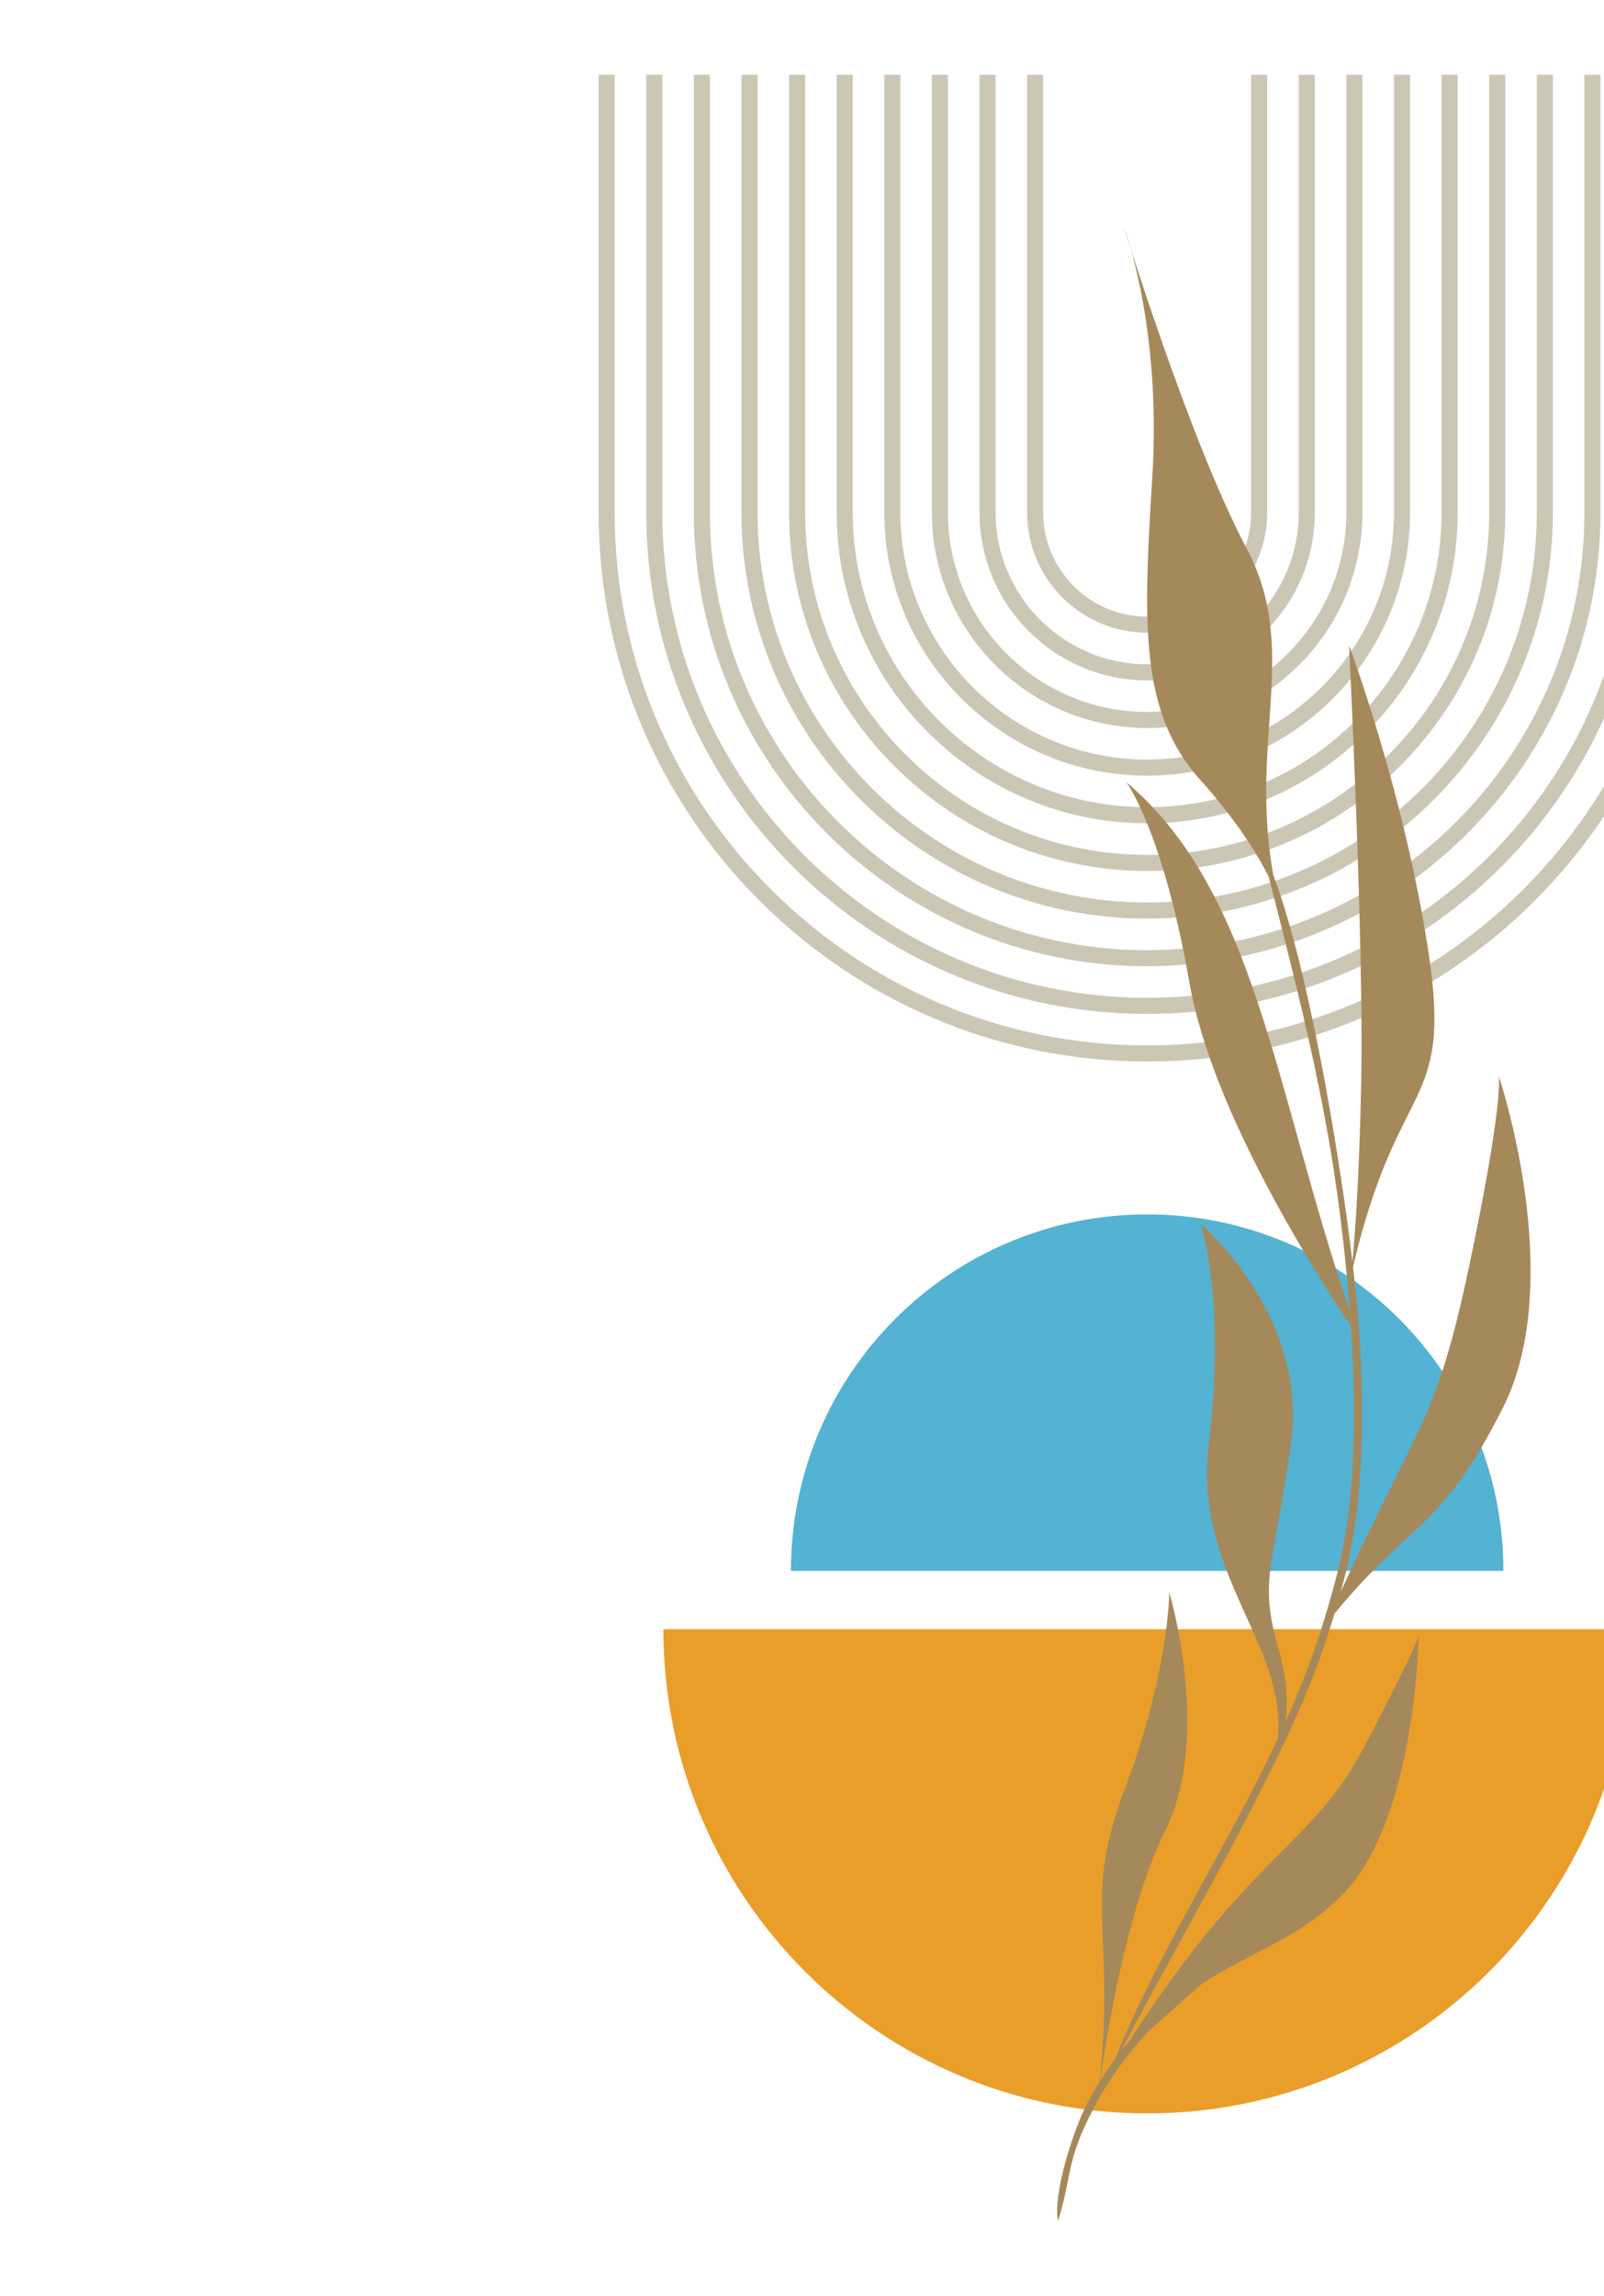
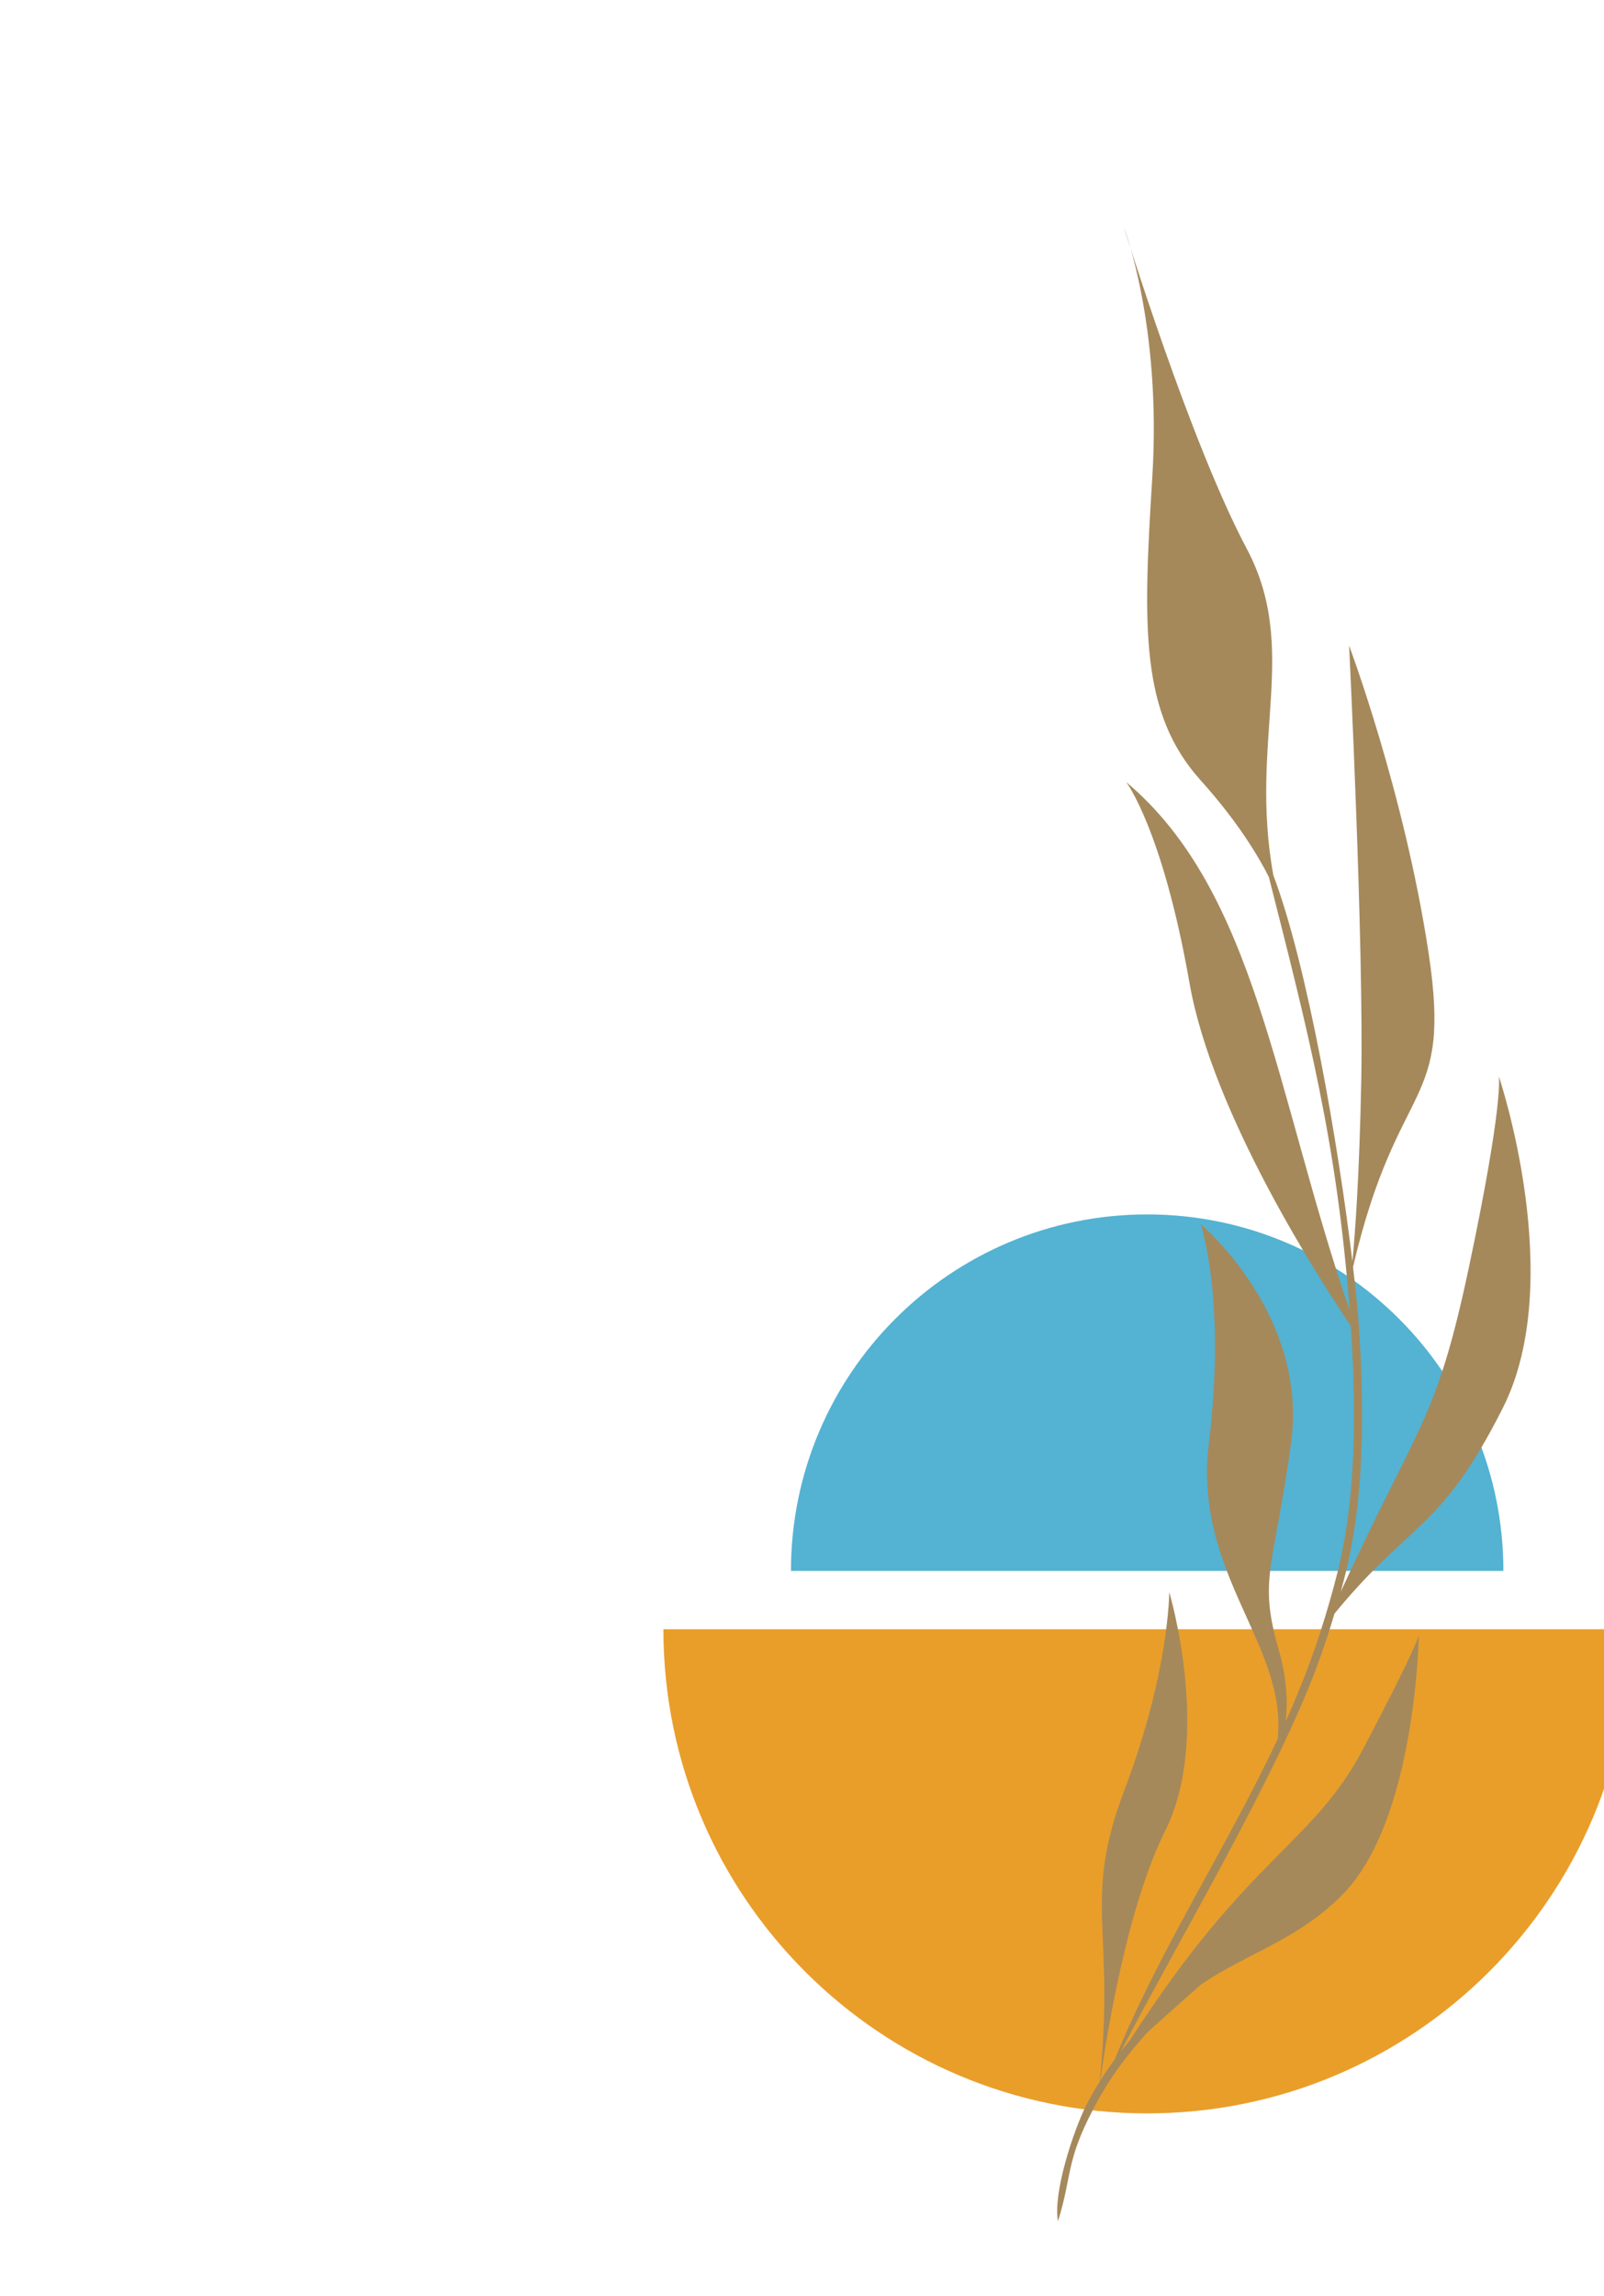
<svg xmlns="http://www.w3.org/2000/svg" width="395" height="565" viewBox="0 0 395 565" fill="none">
  <path fill-rule="evenodd" clip-rule="evenodd" d="M282.5 298.85C330.95 298.85 370.225 338.125 370.225 386.575H194.78C194.78 338.125 234.055 298.85 282.505 298.85H282.5Z" fill="#54B2D2" />
  <path fill-rule="evenodd" clip-rule="evenodd" d="M282.5 520.073C348.295 520.073 401.638 466.736 401.638 400.935H163.367C163.367 466.731 216.705 520.073 282.505 520.073H282.5Z" fill="#E99E2A" />
-   <path d="M147.416 18.398V126.144C147.416 163.397 162.56 197.167 187.016 221.623C211.473 246.08 245.242 261.223 282.495 261.223C319.748 261.223 353.517 246.08 377.974 221.623C402.43 197.167 417.574 163.397 417.574 126.144V18.398H413.617V126.144C413.617 162.301 398.917 195.084 375.173 218.823C351.435 242.562 318.652 257.267 282.49 257.267C246.329 257.267 213.551 242.567 189.812 218.823C166.073 195.084 151.368 162.301 151.368 126.144V18.398H147.411H147.416ZM252.936 18.398V126.144C252.936 134.277 256.26 141.666 261.616 147.023C266.973 152.38 274.363 155.703 282.495 155.703C290.627 155.703 298.017 152.38 303.374 147.023C308.73 141.666 312.054 134.277 312.054 126.144V18.398H308.098V126.144C308.098 133.185 305.217 139.584 300.573 144.228C295.934 148.872 289.531 151.752 282.49 151.752C275.449 151.752 269.051 148.872 264.407 144.228C259.763 139.584 256.883 133.185 256.883 126.144V18.398H252.926H252.936ZM241.211 18.398V126.144C241.211 137.511 245.85 147.835 253.33 155.315C260.809 162.794 271.129 167.433 282.5 167.433C293.871 167.433 304.191 162.794 311.67 155.315C319.15 147.835 323.789 137.516 323.789 126.144V18.398H319.833V126.144C319.833 136.419 315.637 145.752 308.875 152.514C302.113 159.276 292.78 163.472 282.505 163.472C272.23 163.472 262.897 159.276 256.135 152.514C249.373 145.752 245.178 136.419 245.178 126.144V18.398H241.221H241.211ZM229.491 18.398V126.144C229.491 140.75 235.441 153.999 245.043 163.601C254.645 173.204 267.9 179.153 282.5 179.153C297.1 179.153 310.355 173.204 319.957 163.601C329.559 153.999 335.509 140.745 335.509 126.144V18.398H331.553V126.144C331.553 139.653 326.046 151.916 317.157 160.806C308.272 169.691 296.009 175.202 282.495 175.202C268.981 175.202 256.723 169.696 247.833 160.806C238.949 151.921 233.438 139.658 233.438 126.144V18.398H229.481H229.491ZM217.766 18.398V126.144C217.766 143.983 225.031 160.168 236.756 171.888C248.481 183.613 264.666 190.878 282.5 190.878C300.334 190.878 316.524 183.613 328.244 171.888C339.969 160.163 347.234 143.978 347.234 126.144V18.398H343.277V126.144C343.277 142.892 336.456 158.085 325.448 169.093C314.441 180.1 299.248 186.922 282.5 186.922C265.752 186.922 250.559 180.1 239.552 169.093C228.544 158.085 221.723 142.892 221.723 126.144V18.398H217.766ZM206.041 18.398V126.144C206.041 147.217 214.622 166.332 228.465 180.18C242.312 194.028 261.427 202.603 282.5 202.603C303.573 202.603 322.688 194.023 336.535 180.18C350.383 166.332 358.959 147.217 358.959 126.144V18.398H355.002V126.144C355.002 146.126 346.87 164.249 333.735 177.379C320.605 190.51 302.477 198.647 282.5 198.647C262.523 198.647 244.395 190.51 231.265 177.379C218.135 164.249 209.998 146.126 209.998 126.144V18.398H206.041ZM194.316 18.398V126.144C194.316 150.451 204.207 172.501 220.178 188.467C236.148 204.437 258.193 214.328 282.5 214.328C306.807 214.328 328.857 204.437 344.822 188.467C360.793 172.496 370.684 150.451 370.684 126.144V18.398H366.727V126.144C366.727 149.36 357.28 170.418 342.027 185.671C326.774 200.924 305.716 210.372 282.5 210.372C259.284 210.372 238.226 200.924 222.973 185.671C207.72 170.418 198.273 149.36 198.273 126.144V18.398H194.316ZM182.591 18.398V126.144C182.591 153.69 193.798 178.665 211.886 196.758C229.974 214.851 254.954 226.053 282.5 226.053C310.046 226.053 335.021 214.846 353.114 196.758C371.202 178.67 382.409 153.69 382.409 126.144V18.398H378.452V126.144C378.452 152.594 367.689 176.582 350.318 193.958C332.943 211.333 308.955 222.092 282.505 222.092C256.055 222.092 232.067 211.328 214.692 193.958C197.316 176.582 186.558 152.594 186.558 126.144V18.398H182.601H182.591ZM170.866 18.398V126.144C170.866 156.924 183.384 184.834 203.6 205.045C223.811 225.256 251.72 237.778 282.5 237.778C313.28 237.778 341.19 225.261 361.401 205.045C381.612 184.834 394.134 156.924 394.134 126.144V18.398H390.177V126.144C390.177 155.833 378.103 182.751 358.605 202.249C339.107 221.748 312.189 233.822 282.5 233.822C252.811 233.822 225.893 221.748 206.395 202.249C186.897 182.751 174.823 155.833 174.823 126.144V18.398H170.866ZM159.141 18.398V126.144C159.141 160.158 172.974 190.998 195.308 213.337C217.642 235.67 248.481 249.503 282.5 249.503C316.519 249.503 347.354 235.67 369.692 213.337C392.026 191.003 405.859 160.163 405.859 126.144V18.398H401.902V126.144C401.902 159.067 388.513 188.915 366.897 210.536C345.276 232.157 315.428 245.542 282.505 245.542C249.583 245.542 219.734 232.152 198.113 210.536C176.492 188.915 163.108 159.067 163.108 126.144V18.398H159.151H159.141Z" fill="#CCC6B5" />
  <path d="M278.125 502.219C278.09 502.259 278.06 502.299 278.025 502.339C277.562 502.887 277.108 503.44 276.66 503.998C276.441 504.267 276.226 504.541 276.012 504.815C291.405 475.431 313.753 438.004 324.143 410.552C324.217 410.353 324.287 410.154 324.357 409.959C325.224 407.607 326.046 405.235 326.829 402.854C326.829 402.854 326.829 402.854 326.834 402.854C327.461 400.92 328.059 399.002 328.632 397.078C347.662 373.952 354.688 376.952 370.086 346.476C386.021 314.939 369.089 264.815 369.089 264.815C369.089 264.815 370.415 270.79 361.784 311.62C353.637 350.169 349.332 349.964 330.157 391.727C330.631 390.003 331.084 388.263 331.532 386.509C335.29 370.384 335.683 355.401 335.27 338.932C335.27 338.932 335.27 338.932 335.265 338.932C335.145 335.145 334.961 331.358 334.717 327.571C334.702 327.287 334.687 327.008 334.667 326.724C334.378 322.648 333.874 317.555 333.197 311.78C344.304 264.431 357.688 273.411 351.813 234.568C345.839 195.068 332.23 158.882 332.23 158.882C332.23 158.882 335.883 232.575 335.22 266.101C334.746 289.934 333.645 304.201 333.042 310.459C329.614 281.877 322.005 237.638 313.584 215.419C307.48 182.028 320.221 159.849 307.001 134.984C293.059 108.758 276.794 55.978 276.794 55.978C276.794 55.978 286.088 80.211 283.766 117.389C281.444 154.567 280.776 175.48 295.715 192.079C304.794 202.169 309.871 210.675 312.458 215.793C322.169 254.002 329.275 281.428 332.37 322.483C313.923 268.737 309.463 219.49 277.323 192.437C277.323 192.437 286.287 204.058 292.924 241.898C298.56 274.034 324.84 314.72 332.639 326.26C332.654 326.46 332.669 326.659 332.679 326.858C332.699 327.137 332.718 327.416 332.738 327.7C332.983 331.462 333.167 335.23 333.286 338.997C333.695 355.256 333.316 370.11 329.609 386.031C328.219 391.537 326.704 396.834 324.945 402.236C324.168 404.598 323.35 406.945 322.493 409.277C322.419 409.471 322.344 409.67 322.274 409.865C320.545 414.514 318.642 419.098 316.608 423.628C317.142 419.098 316.972 413.228 314.944 406.167C309.802 388.244 313.619 386.584 317.934 355.047C322.249 323.51 295.695 301.271 295.695 301.271C295.695 301.271 302.003 319.862 297.688 355.047C293.732 387.307 317.112 404.777 314.64 427.928C302.123 454.612 285.584 479.676 274.537 506.759C273.276 508.463 272.081 510.207 270.949 512.001C272.589 500.321 277.637 469.157 286.94 450.551C298.56 427.315 287.936 391.796 287.936 391.796C287.936 391.796 287.936 411.38 276.984 440.261C266.42 468.111 274.687 473.741 270.825 512.205C270.013 513.506 269.23 514.831 268.493 516.177C268.189 516.725 267.895 517.278 267.606 517.836C267.581 517.886 267.551 517.931 267.526 517.98C264.267 524.508 259.284 539.681 260.53 546.608C264.048 535.471 262.369 532.017 269.29 518.892C269.315 518.847 269.34 518.798 269.36 518.748C269.639 518.205 269.928 517.666 270.222 517.128C272.524 512.938 275.21 508.971 278.205 505.244C278.643 504.696 279.092 504.158 279.54 503.619C279.575 503.585 279.61 503.545 279.64 503.505C280.462 502.523 281.269 501.556 282.116 500.595C282.929 499.723 290.672 492.876 295.805 488.312C308.137 480.095 319.324 477.519 330.481 466.362C348.739 448.104 349.401 402.296 349.401 402.296C349.401 402.296 349.401 404.289 335.793 430.18C323.241 454.064 307.579 456.48 278.264 502.06C278.2 502.134 278.15 502.189 278.12 502.224L278.125 502.219Z" fill="#A5895B" />
</svg>